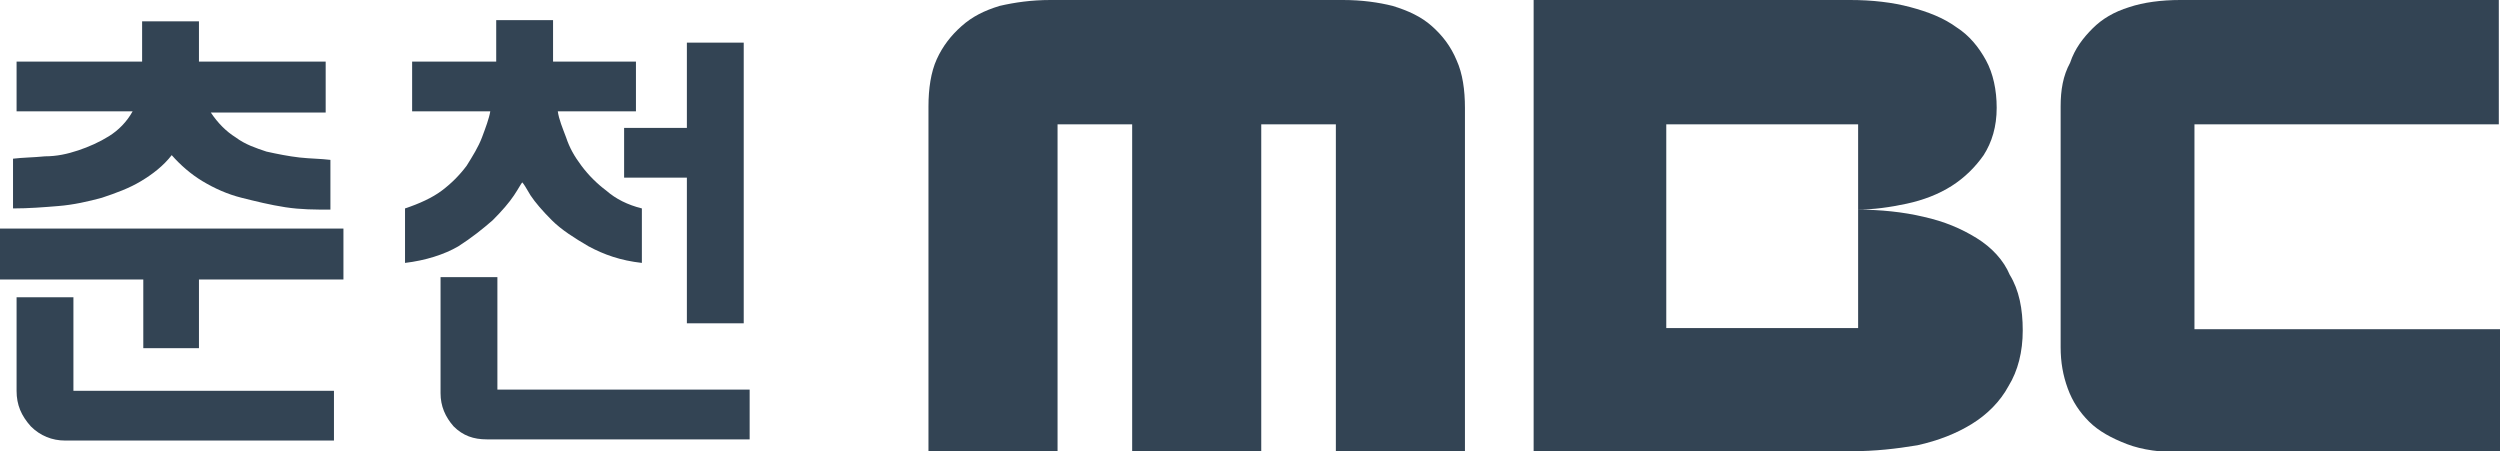
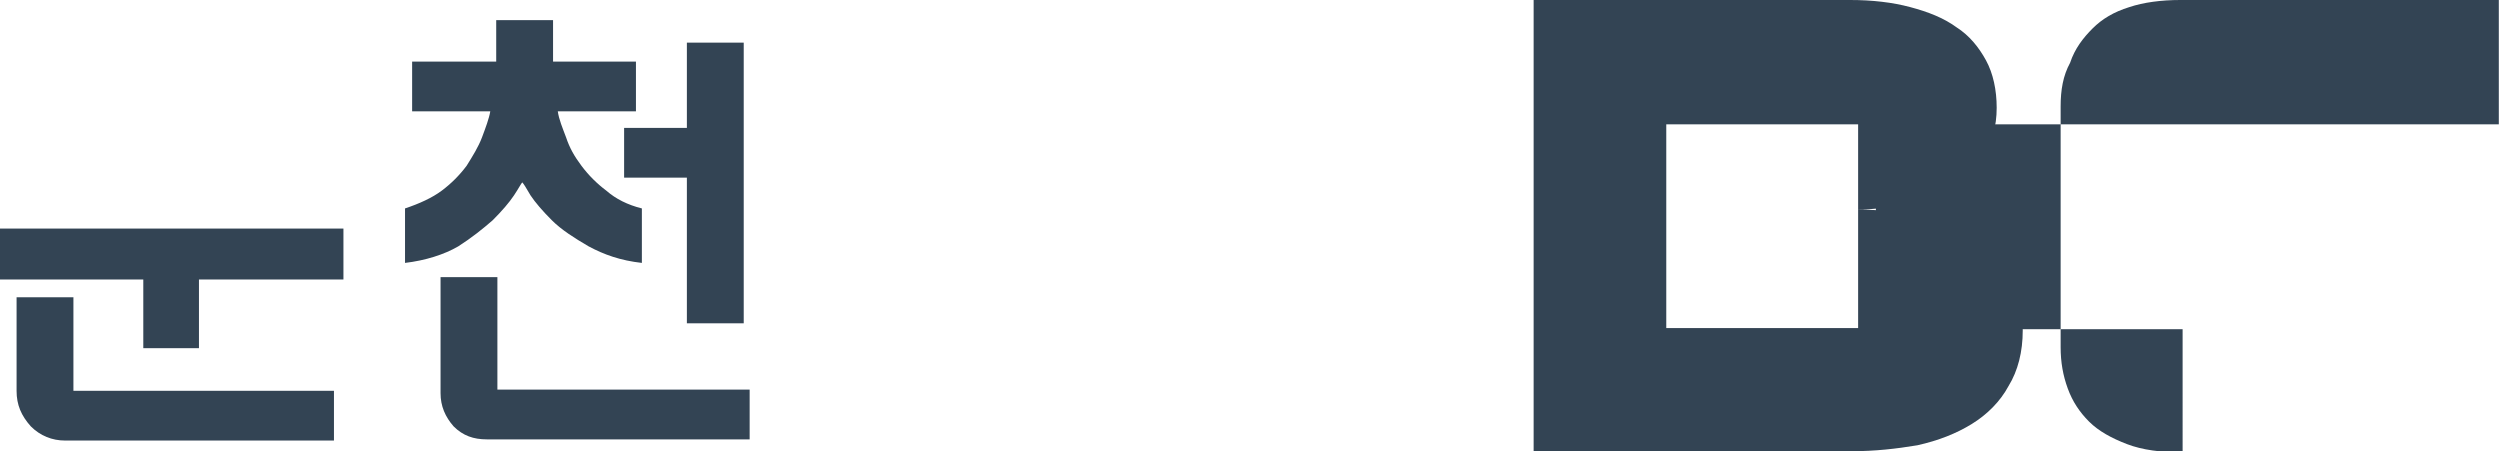
<svg xmlns="http://www.w3.org/2000/svg" version="1.1" id="svg2" x="0px" y="0px" viewBox="0 0 211.1 38.1" style="enable-background:new 0 0 211.1 38.1;" xml:space="preserve">
  <style type="text/css">
	.st0{fill:#334454;}
</style>
  <g>
    <g>
-       <path class="st0" d="M8.6,16.7c1.2-0.4,2.3-0.8,3.3-1.4c1-0.6,1.9-1.3,2.6-2.2c0.7,0.8,1.6,1.6,2.6,2.2c1,0.6,2.1,1.1,3.3,1.4    c1.2,0.3,2.4,0.6,3.7,0.8c1.3,0.2,2.5,0.2,3.8,0.2v-4.2c-0.8-0.1-1.7-0.1-2.6-0.2c-0.9-0.1-1.9-0.3-2.8-0.5    c-0.9-0.3-1.8-0.6-2.6-1.2c-0.8-0.5-1.5-1.2-2.1-2.1h9.7V5.2H16.8V1.8H12v3.4H1.4v4.2h9.8c-0.5,0.9-1.2,1.6-2,2.1    c-0.8,0.5-1.7,0.9-2.6,1.2c-0.9,0.3-1.8,0.5-2.8,0.5c-1,0.1-1.9,0.1-2.7,0.2v4.2c1.3,0,2.6-0.1,3.8-0.2C6.2,17.3,7.5,17,8.6,16.7z    " />
      <polygon class="st0" points="0,23.6 12.1,23.6 12.1,29.4 16.8,29.4 16.8,23.6 29,23.6 29,19.3 0,19.3   " />
      <path class="st0" d="M6.2,25.1H1.4V33c0,1.2,0.4,2.1,1.2,3c0.8,0.8,1.8,1.2,2.9,1.2h22.7v-4.2h-22V25.1z" />
    </g>
    <g>
      <path class="st0" d="M41.6,18.6c0.8-0.8,1.4-1.5,1.8-2.1c0.4-0.6,0.6-1,0.7-1.1c0.1,0.1,0.3,0.4,0.7,1.1c0.4,0.6,1,1.3,1.8,2.1    c0.8,0.8,1.9,1.5,3.1,2.2c1.3,0.7,2.7,1.2,4.5,1.4v-4.6c-1.2-0.3-2.2-0.8-3-1.5c-0.8-0.6-1.5-1.3-2.1-2.1c-0.6-0.8-1-1.5-1.3-2.4    c-0.3-0.8-0.6-1.5-0.7-2.2h6.6V5.2h-7V1.7h-4.8v3.5h-7.1v4.2h6.6c-0.1,0.6-0.4,1.4-0.7,2.2c-0.3,0.8-0.8,1.6-1.3,2.4    c-0.6,0.8-1.3,1.5-2.1,2.1c-0.8,0.6-1.9,1.1-3.1,1.5v4.6c1.7-0.2,3.3-0.7,4.5-1.4C39.8,20.1,40.8,19.3,41.6,18.6z" />
      <polygon class="st0" points="52.7,15 58,15 58,27.3 62.8,27.3 62.8,3.6 58,3.6 58,10.8 52.7,10.8   " />
      <path class="st0" d="M42,23.4h-4.8v9.8c0,1.1,0.4,2,1.1,2.8c0.8,0.8,1.7,1.1,2.8,1.1h22.2v-4.2H42V23.4z" />
    </g>
  </g>
  <g>
-     <path class="st0" d="M120.9,2.2c-0.9-0.8-2-1.3-3.3-1.7C116.4,0.2,115,0,113.4,0H88.7c-1.6,0-3,0.2-4.3,0.5   c-1.3,0.4-2.3,0.9-3.2,1.7c-0.9,0.8-1.6,1.7-2.1,2.8c-0.5,1.1-0.7,2.5-0.7,4v29.1h10.9V10.5h6.3v27.6h10.9V10.5h6.3v27.6h10.9V9.1   c0-1.5-0.2-2.9-0.7-4C122.5,3.9,121.8,3,120.9,2.2z" />
    <path class="st0" d="M166.9,20.1c-1.3-0.8-2.7-1.4-4.5-1.8c-1.7-0.4-3.6-0.6-5.6-0.6c1.4,0,2.8-0.2,4.2-0.5   c1.4-0.3,2.7-0.8,3.8-1.5c1.1-0.7,2-1.6,2.7-2.6c0.7-1.1,1.1-2.4,1.1-4c0-1.5-0.3-2.9-0.9-4c-0.6-1.1-1.4-2.1-2.5-2.8   c-1.1-0.8-2.4-1.3-3.9-1.7c-1.5-0.4-3.2-0.6-5.1-0.6h-26.7v38.1h26.9c1.9,0,3.7-0.2,5.5-0.5c1.8-0.4,3.3-1,4.6-1.8   c1.3-0.8,2.4-1.9,3.1-3.2l0,0c0.8-1.3,1.2-2.9,1.2-4.7c0-1.8-0.3-3.4-1.1-4.7C169.2,22,168.2,20.9,166.9,20.1z M156.9,27.7h-16.2   V10.5h16.2V27.7z" />
-     <path class="st0" d="M185.3,10.5H211V0h-26.9c-1.6,0-3.1,0.2-4.3,0.6c-1.3,0.4-2.3,1-3.1,1.8c-0.8,0.8-1.5,1.7-1.9,2.9   C174.2,6.4,174,7.6,174,9v20.3c0,1.3,0.2,2.4,0.6,3.5c0.4,1.1,1,2,1.8,2.8c0.8,0.8,1.9,1.4,3.2,1.9c1.3,0.5,2.9,0.7,4.7,0.7h26.9   V27.8h-25.9V10.5z" />
+     <path class="st0" d="M185.3,10.5H211V0h-26.9c-1.6,0-3.1,0.2-4.3,0.6c-1.3,0.4-2.3,1-3.1,1.8c-0.8,0.8-1.5,1.7-1.9,2.9   C174.2,6.4,174,7.6,174,9v20.3c0,1.3,0.2,2.4,0.6,3.5c0.4,1.1,1,2,1.8,2.8c0.8,0.8,1.9,1.4,3.2,1.9c1.3,0.5,2.9,0.7,4.7,0.7V27.8h-25.9V10.5z" />
  </g>
</svg>